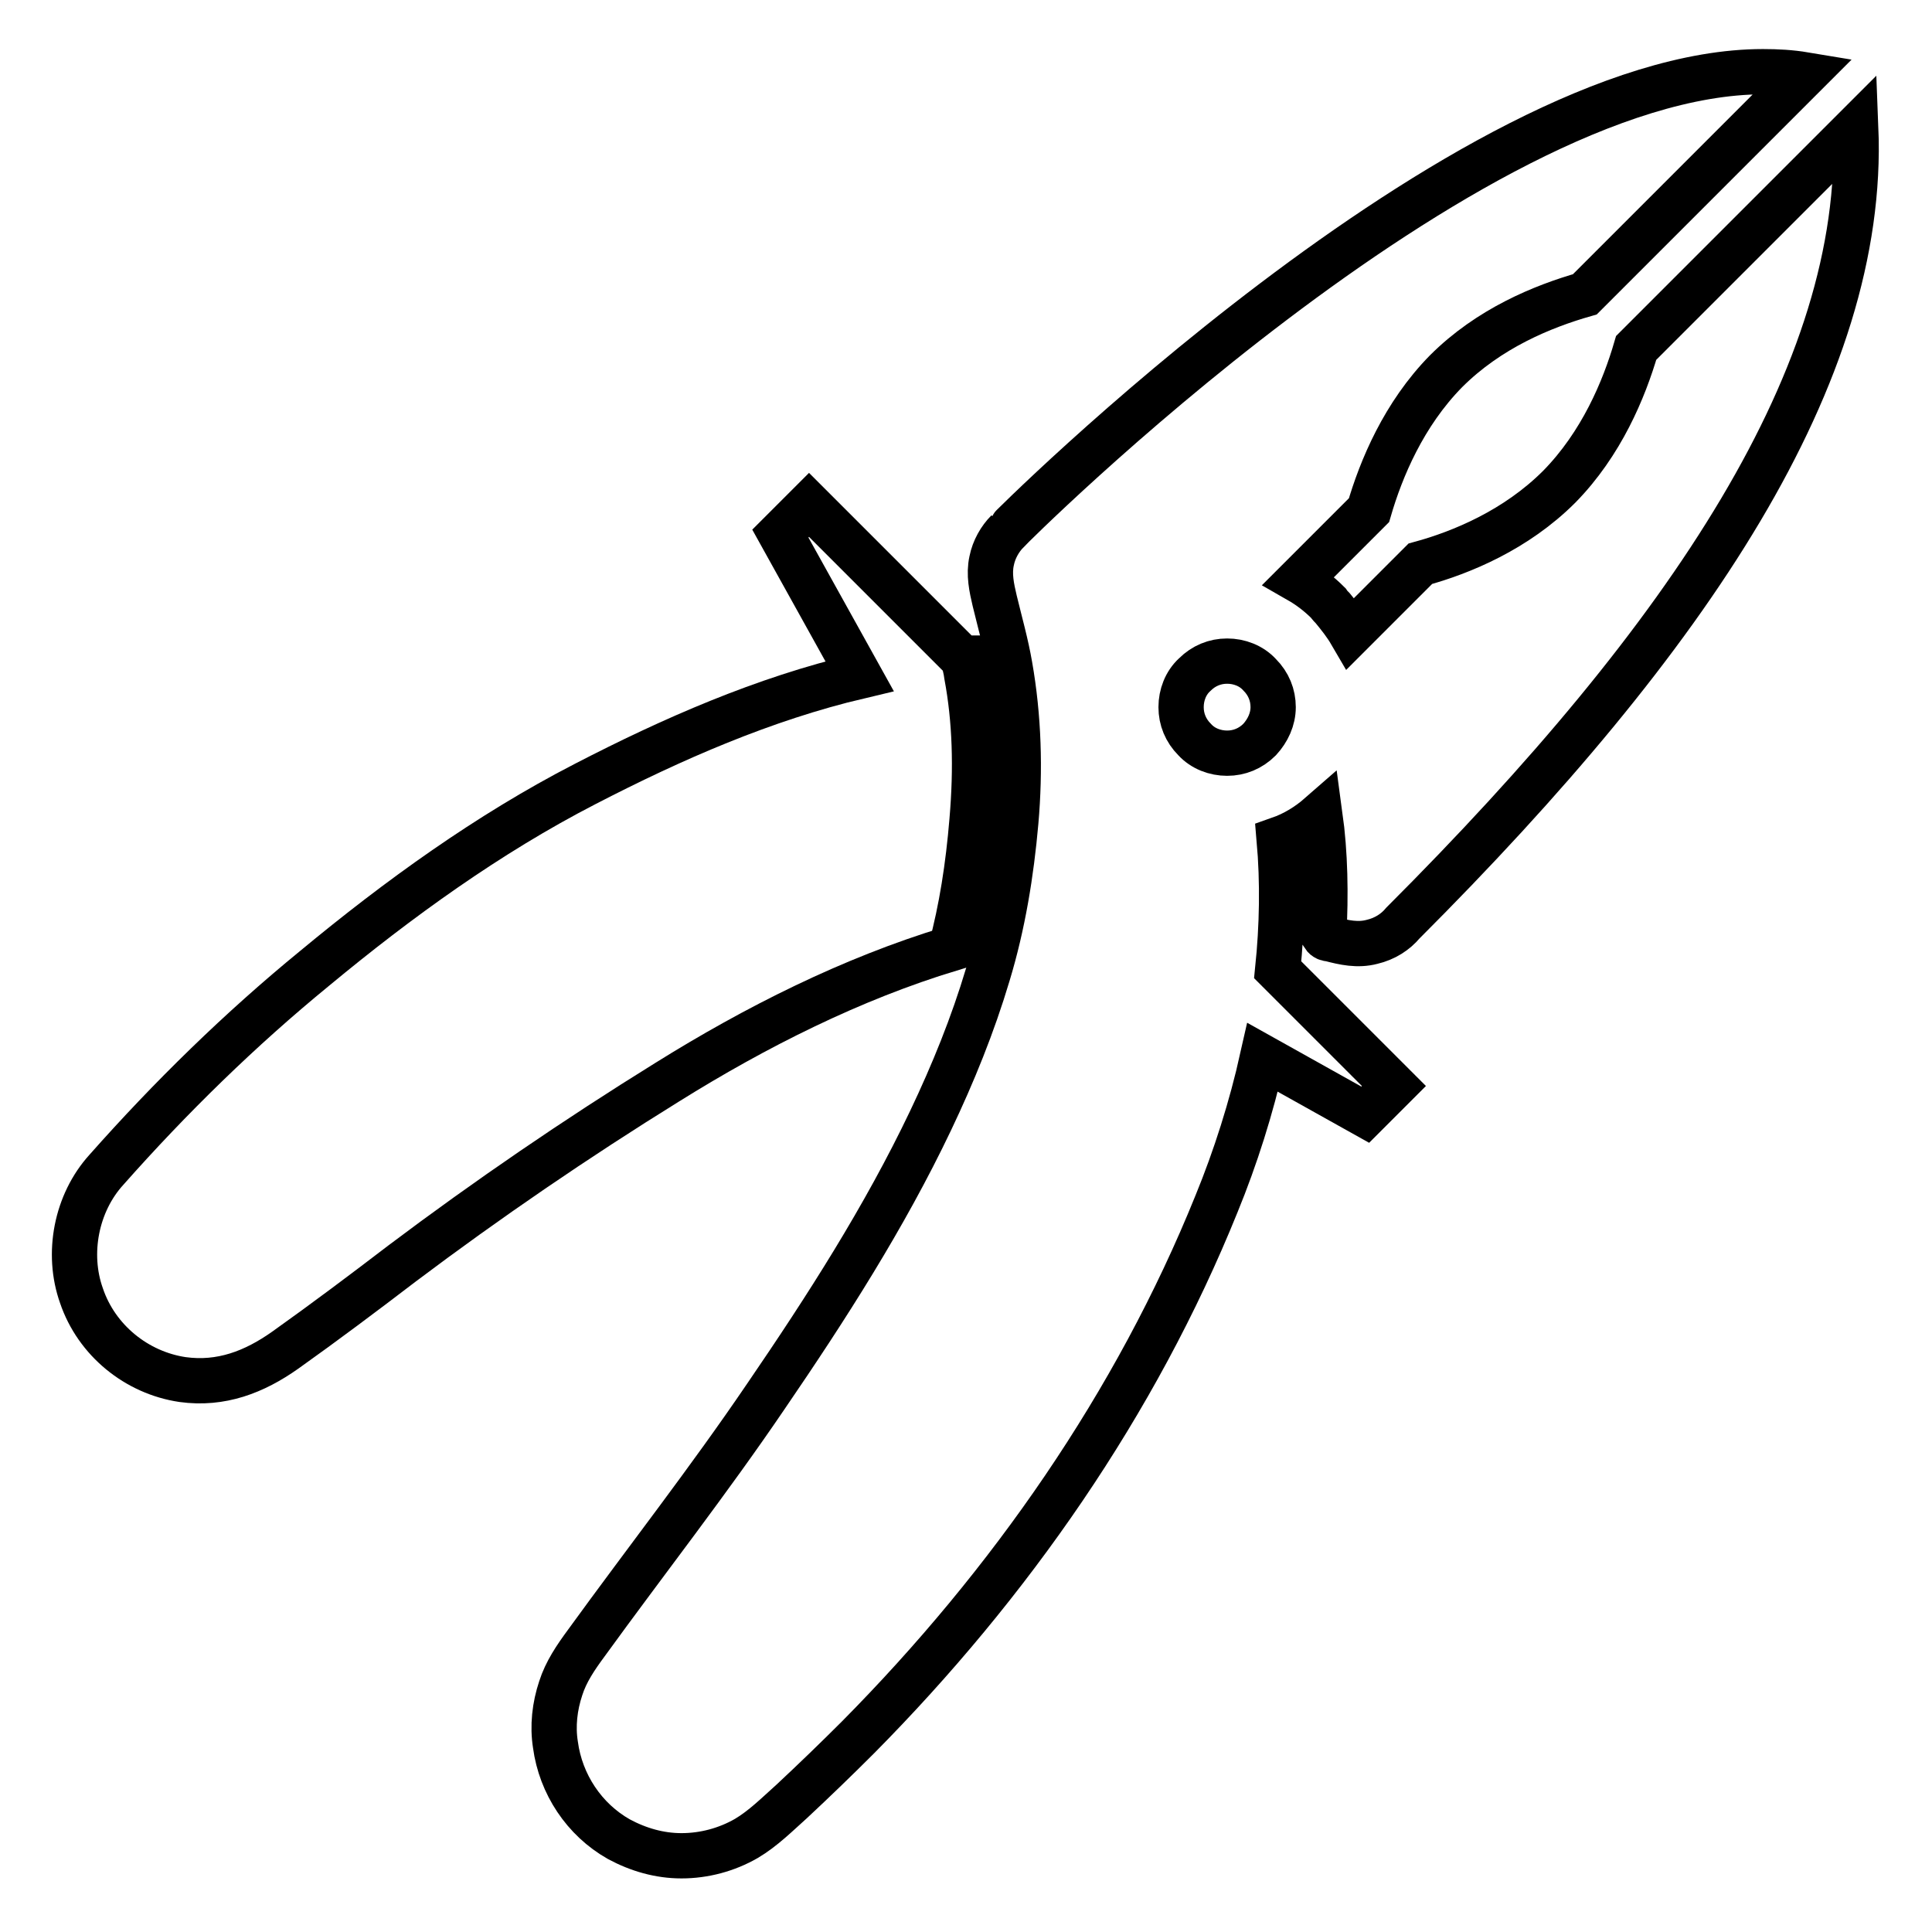
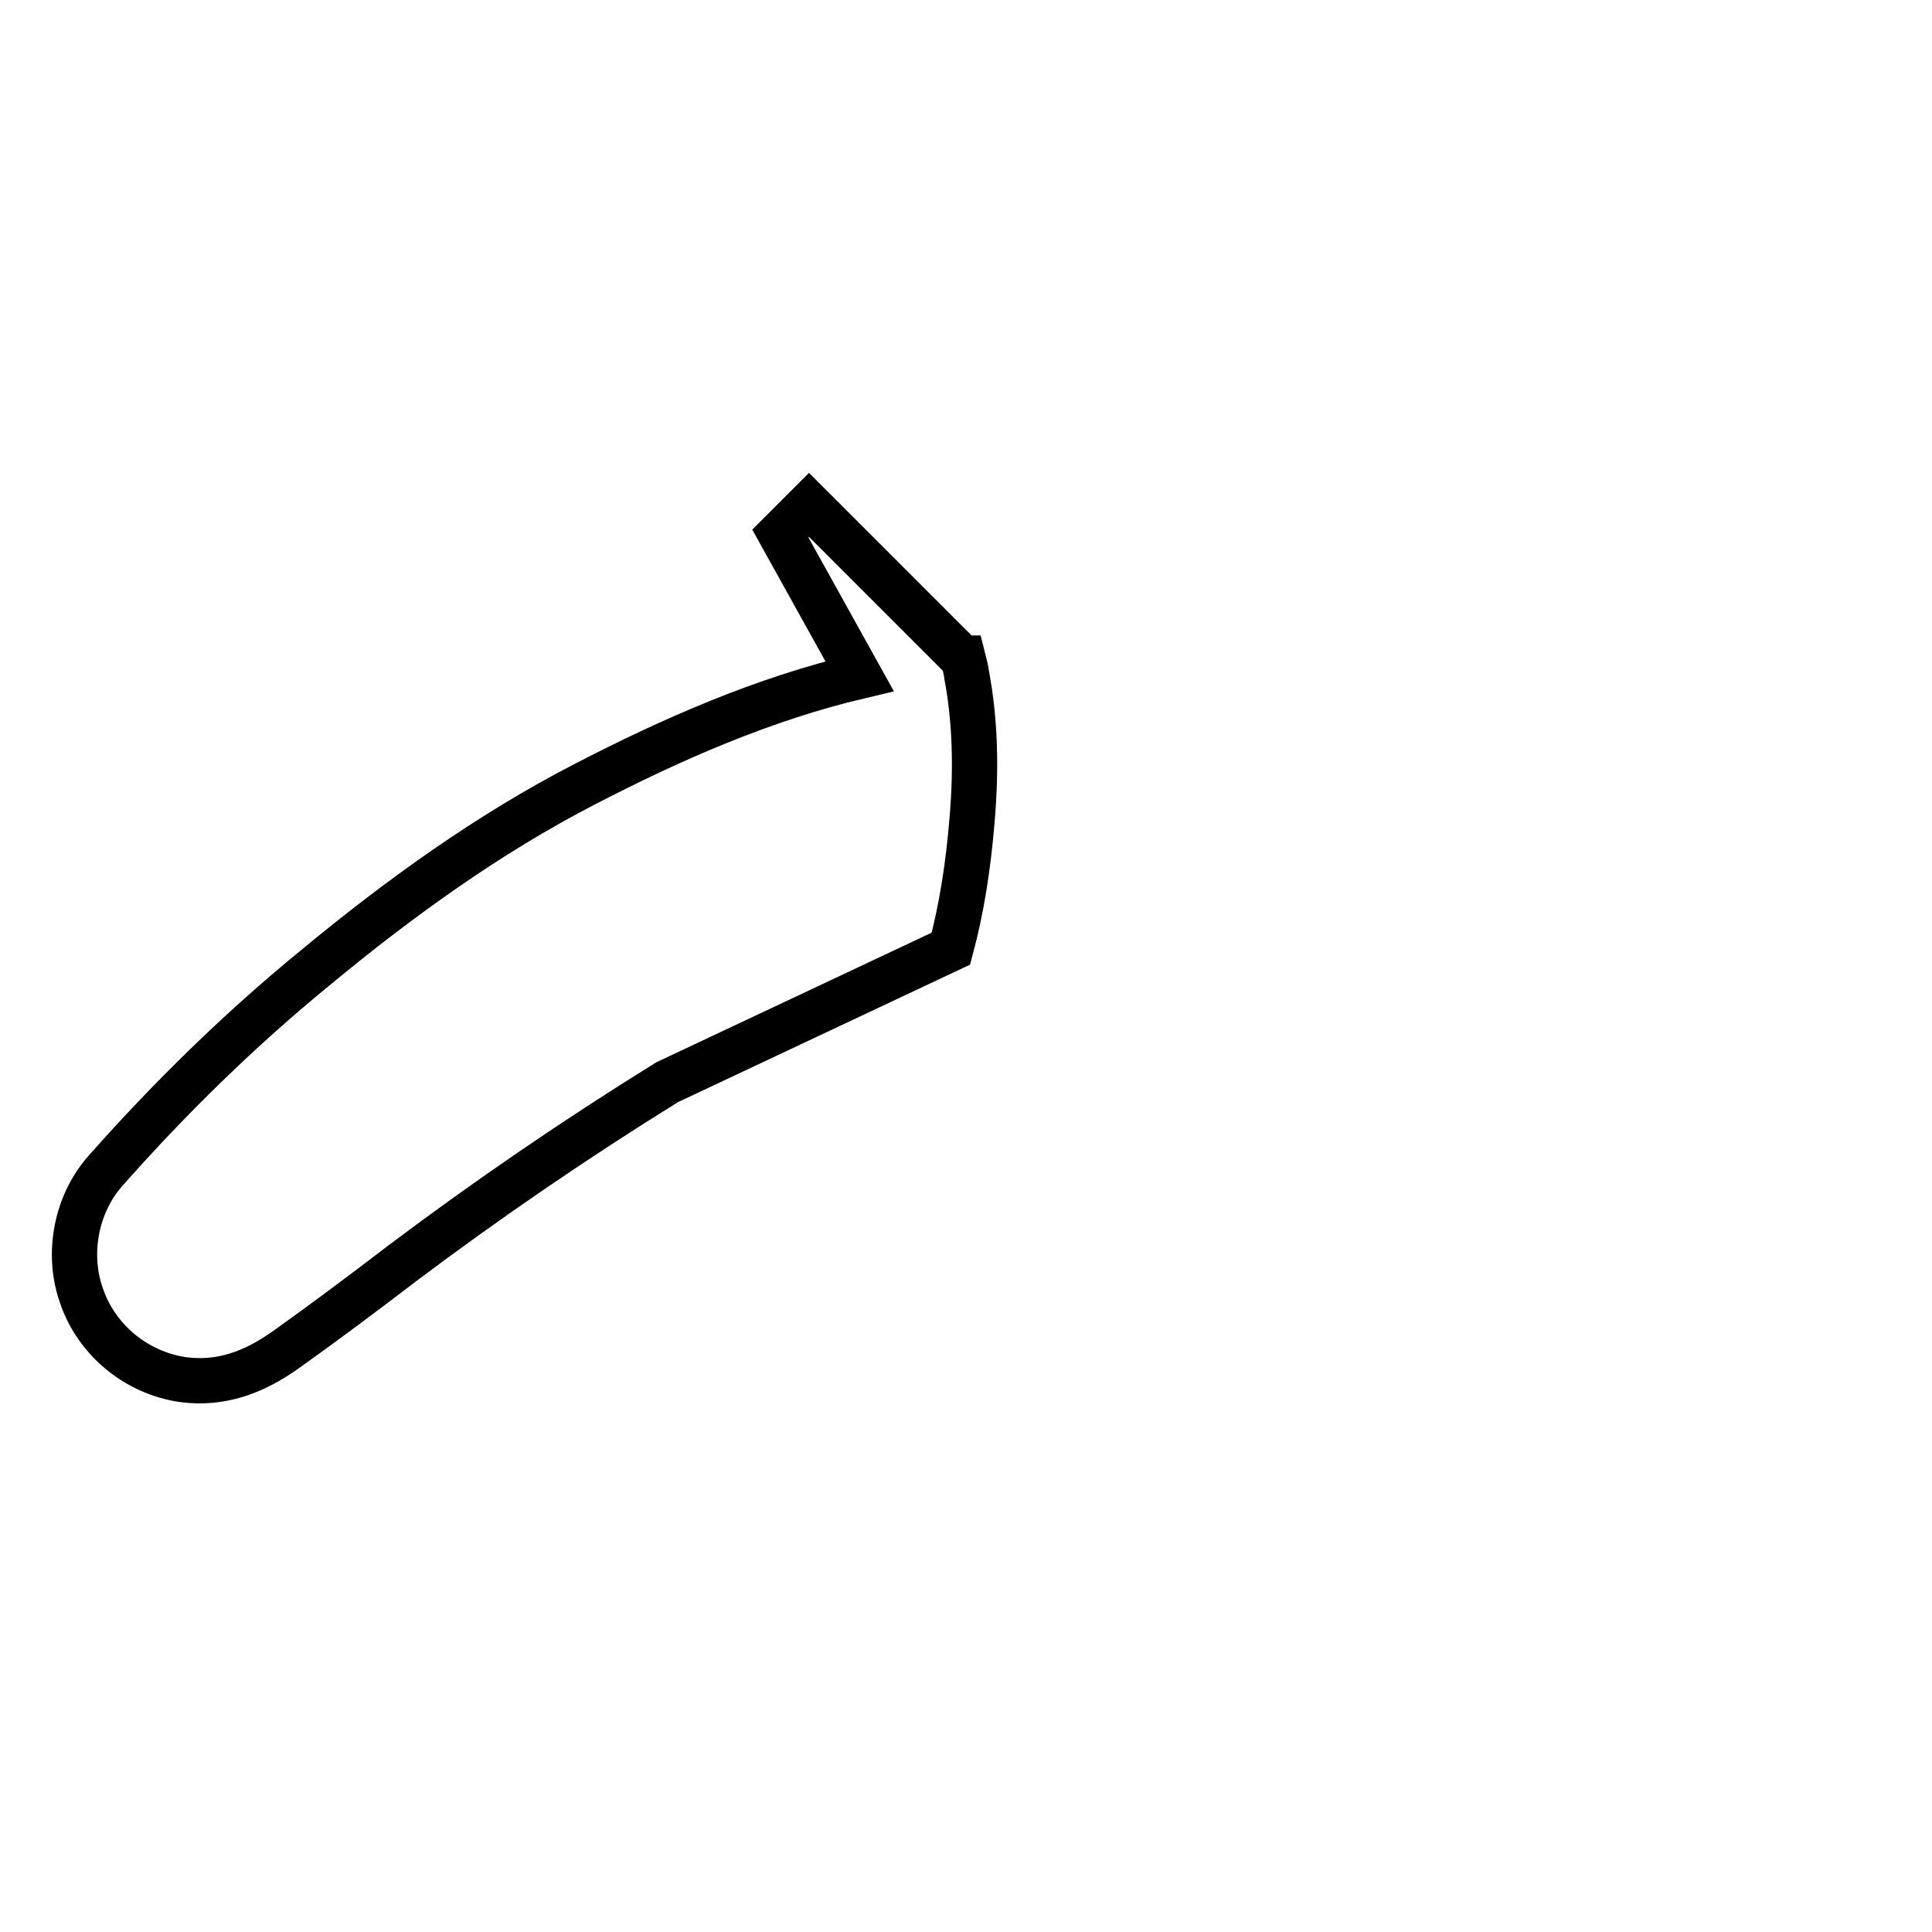
<svg xmlns="http://www.w3.org/2000/svg" version="1.1" x="0px" y="0px" viewBox="0 0 256 256" enable-background="new 0 0 256 256" xml:space="preserve">
  <g>
    <g>
      <g>
-         <path stroke-width="6" fill-opacity="0" stroke="#000000" d="M176.2,124.4c1.9,0.5,3.7,0.9,5.6,0.4c1.7-0.4,3.1-1.3,4.1-2.5c38-38,61.3-72.8,60-105.3l-29.1,29.1c-1.6,5.5-4.6,12.7-10.2,18.4c-5.7,5.7-12.9,8.7-18.4,10.2l-9.2,9.2c-0.7-1.2-1.5-2.2-2.4-3.3c-0.2-0.2-0.4-0.4-0.6-0.7c-1.2-1.2-2.5-2.2-3.9-3l9.3-9.3c1.6-5.5,4.6-12.7,10.2-18.4c5.7-5.7,12.8-8.6,18.4-10.2l29.1-29.1c-1.8-0.3-3.6-0.4-5.5-0.4c-39.3,0-100.1,60.8-100.1,60.9v0c-1,1-1.8,2.4-2.1,3.9c-0.4,1.8,0,3.6,0.4,5.3c0.7,2.9,1.5,5.7,2,8.6c1.2,6.8,1.4,13.8,0.8,20.7c-0.6,6.8-1.7,13.6-3.7,20.2c-2,6.7-4.6,13.1-7.6,19.4c-6.1,12.8-13.8,24.8-21.8,36.5c-7.6,11.2-15.9,21.8-23.8,32.7c-1.4,1.9-2.7,3.8-3.4,6c-0.8,2.4-1.1,5-0.7,7.5c0.7,5.2,3.8,9.9,8.4,12.5c2.6,1.4,5.4,2.2,8.3,2.2c3,0,6-0.8,8.6-2.3c2.2-1.3,4.1-3.2,6-4.9c3-2.8,5.9-5.6,8.8-8.5c20.1-20.3,36.8-44.2,47.5-70.7c2.5-6.1,4.6-12.7,6.1-19.4l13.6,7.6l3.8-3.8l-15.4-15.4c0.6-5.8,0.7-11.6,0.2-17.3c2-0.7,3.8-1.8,5.4-3.2c0.7,5.1,0.8,10.5,0.5,16C175.6,124.3,175.9,124.4,176.2,124.4z M166.9,98c-1.2,1.2-2.7,1.8-4.3,1.8s-3.2-0.6-4.3-1.8c-1.2-1.2-1.8-2.7-1.8-4.3s0.6-3.2,1.8-4.3c1.2-1.2,2.7-1.8,4.3-1.8s3.2,0.6,4.3,1.8c1.2,1.2,1.8,2.7,1.8,4.3C168.7,95.3,168,96.8,166.9,98z" />
-         <path stroke-width="6" fill-opacity="0" stroke="#000000" d="M126,125.7c1.4-5.2,2.3-10.9,2.8-17c0.6-7,0.4-13.3-0.7-19.2c-0.1-0.8-0.3-1.5-0.5-2.3c0,0,0,0-0.1,0l-20.3-20.3l-3.8,3.8l10.5,18.9c-12.7,3-24.8,8.3-36.4,14.3c-12.8,6.6-24.7,15.2-35.8,24.4c-9.9,8.1-19.1,17.1-27.6,26.7c-4,4.4-5.3,11.1-3.3,16.7c2,5.9,7.3,10.2,13.4,11.1c5.1,0.7,9.5-1,13.6-3.9c5.2-3.7,10.4-7.6,15.5-11.5c11.3-8.5,23-16.5,35.1-24C100.1,136.1,112.8,129.7,126,125.7z" />
+         <path stroke-width="6" fill-opacity="0" stroke="#000000" d="M126,125.7c1.4-5.2,2.3-10.9,2.8-17c0.6-7,0.4-13.3-0.7-19.2c-0.1-0.8-0.3-1.5-0.5-2.3c0,0,0,0-0.1,0l-20.3-20.3l-3.8,3.8l10.5,18.9c-12.7,3-24.8,8.3-36.4,14.3c-12.8,6.6-24.7,15.2-35.8,24.4c-9.9,8.1-19.1,17.1-27.6,26.7c-4,4.4-5.3,11.1-3.3,16.7c2,5.9,7.3,10.2,13.4,11.1c5.1,0.7,9.5-1,13.6-3.9c5.2-3.7,10.4-7.6,15.5-11.5c11.3-8.5,23-16.5,35.1-24z" />
      </g>
      <g />
      <g />
      <g />
      <g />
      <g />
      <g />
      <g />
      <g />
      <g />
      <g />
      <g />
      <g />
      <g />
      <g />
      <g />
    </g>
  </g>
</svg>